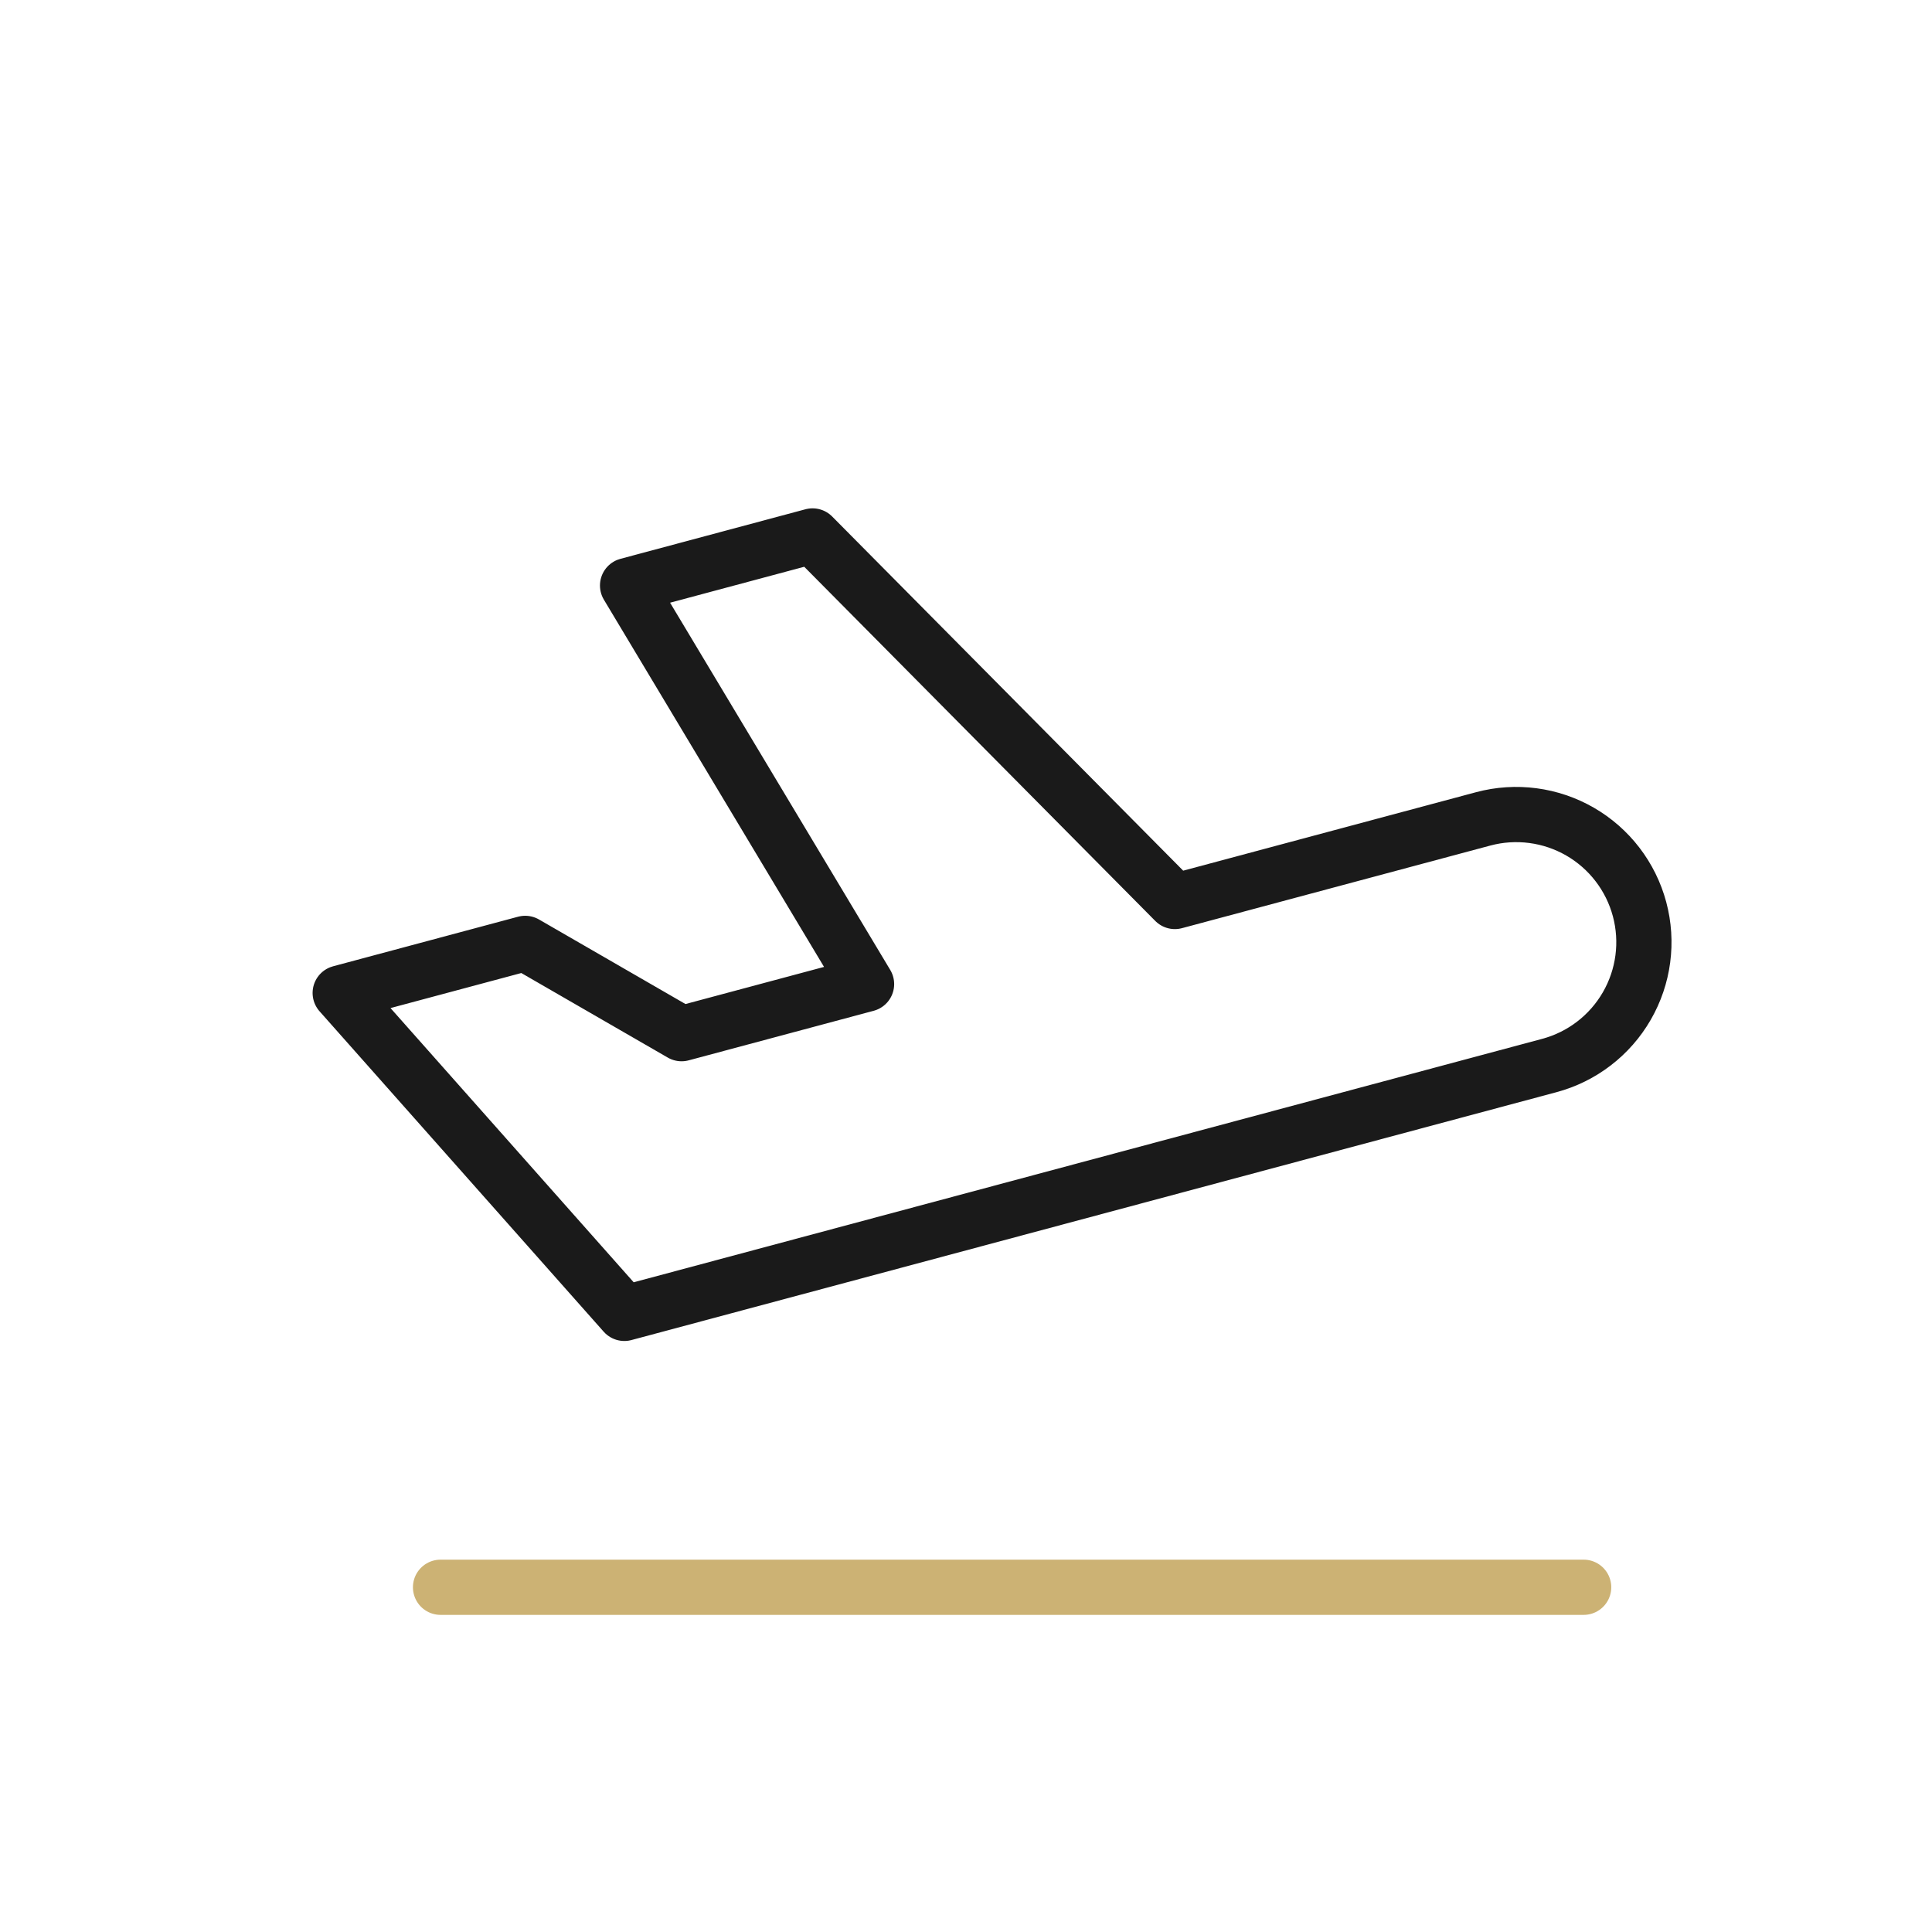
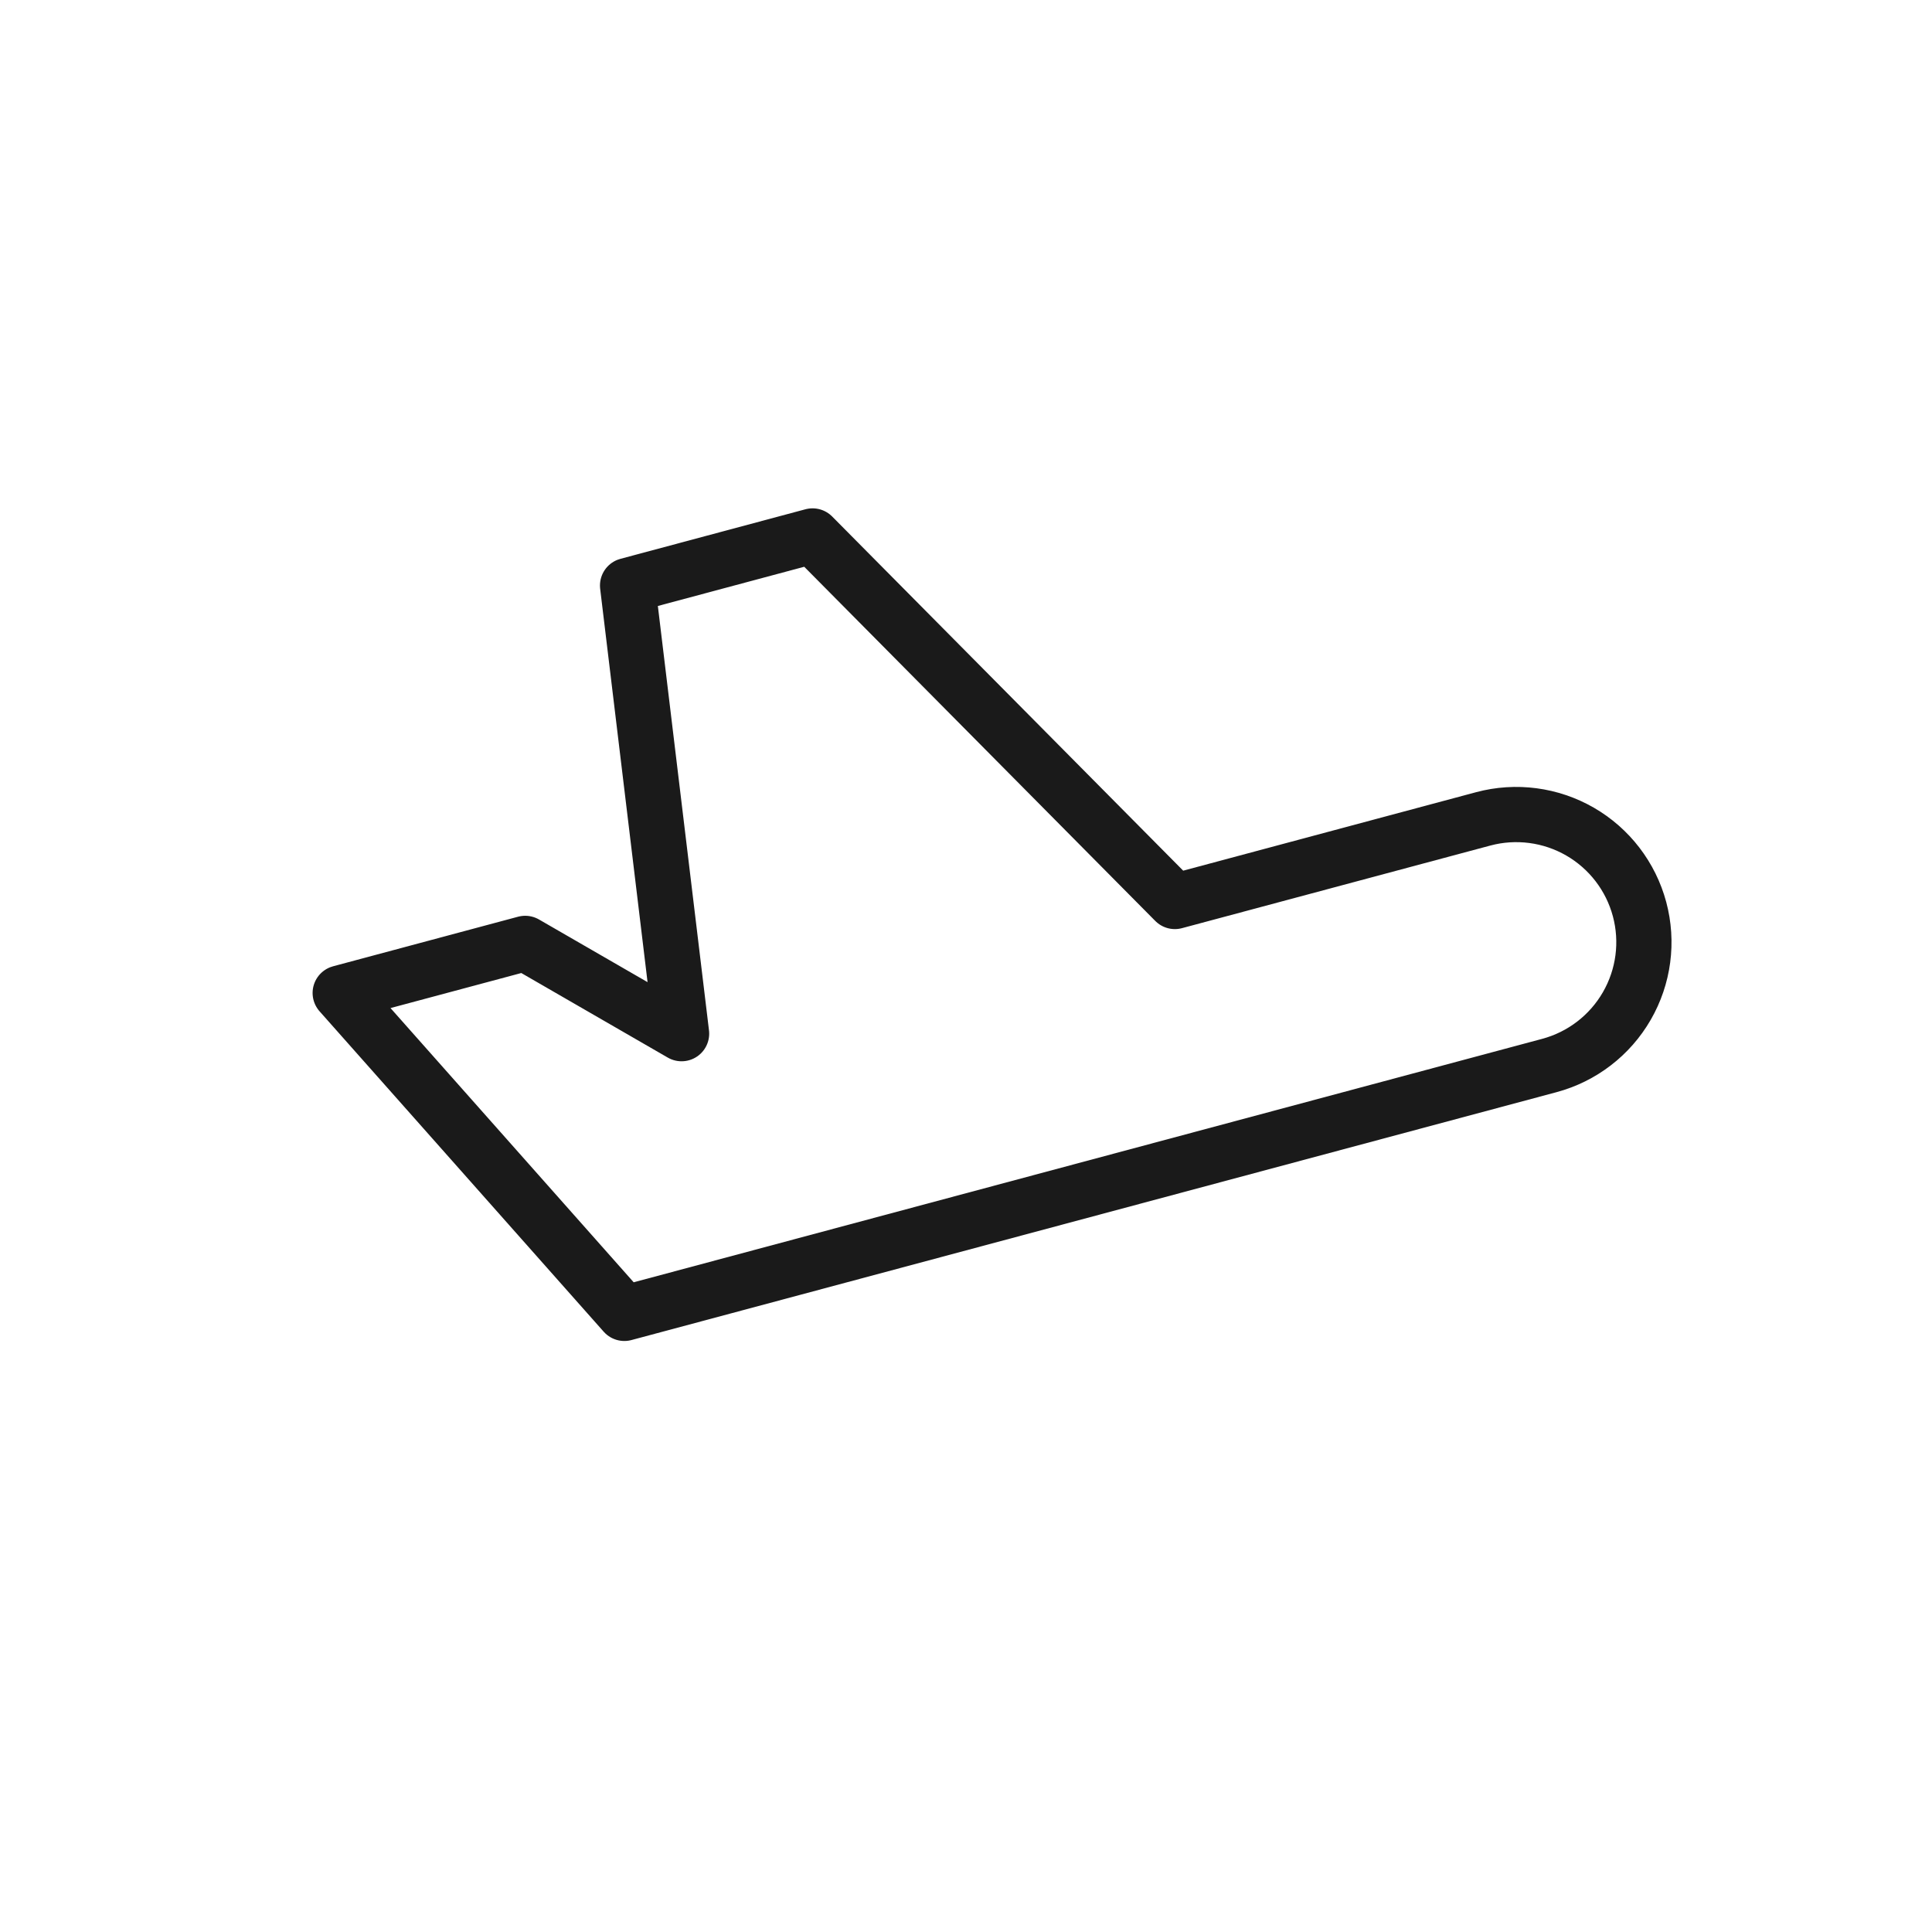
<svg xmlns="http://www.w3.org/2000/svg" width="120" height="120" viewBox="0 0 120 120" fill="none">
-   <path d="M72.973 55.993L92.123 50.862C94.155 50.318 96.319 50.603 98.141 51.654C99.962 52.706 101.291 54.438 101.836 56.47C102.38 58.501 102.095 60.666 101.043 62.487C99.992 64.309 98.26 65.638 96.228 66.182L38.779 81.576L21.131 61.675L32.621 58.596L42.334 64.203L53.823 61.125L38.98 36.367L50.47 33.289L72.973 55.993Z" stroke="#1A1A1A" stroke-width="3.43" stroke-linecap="round" stroke-linejoin="round" />
-   <path d="M27.363 98.588H98.363" stroke="#CCB274" stroke-width="3.43" stroke-linecap="round" stroke-linejoin="round" />
+   <path d="M72.973 55.993L92.123 50.862C94.155 50.318 96.319 50.603 98.141 51.654C99.962 52.706 101.291 54.438 101.836 56.47C102.38 58.501 102.095 60.666 101.043 62.487C99.992 64.309 98.26 65.638 96.228 66.182L38.779 81.576L21.131 61.675L32.621 58.596L42.334 64.203L38.98 36.367L50.47 33.289L72.973 55.993Z" stroke="#1A1A1A" stroke-width="3.43" stroke-linecap="round" stroke-linejoin="round" />
</svg>